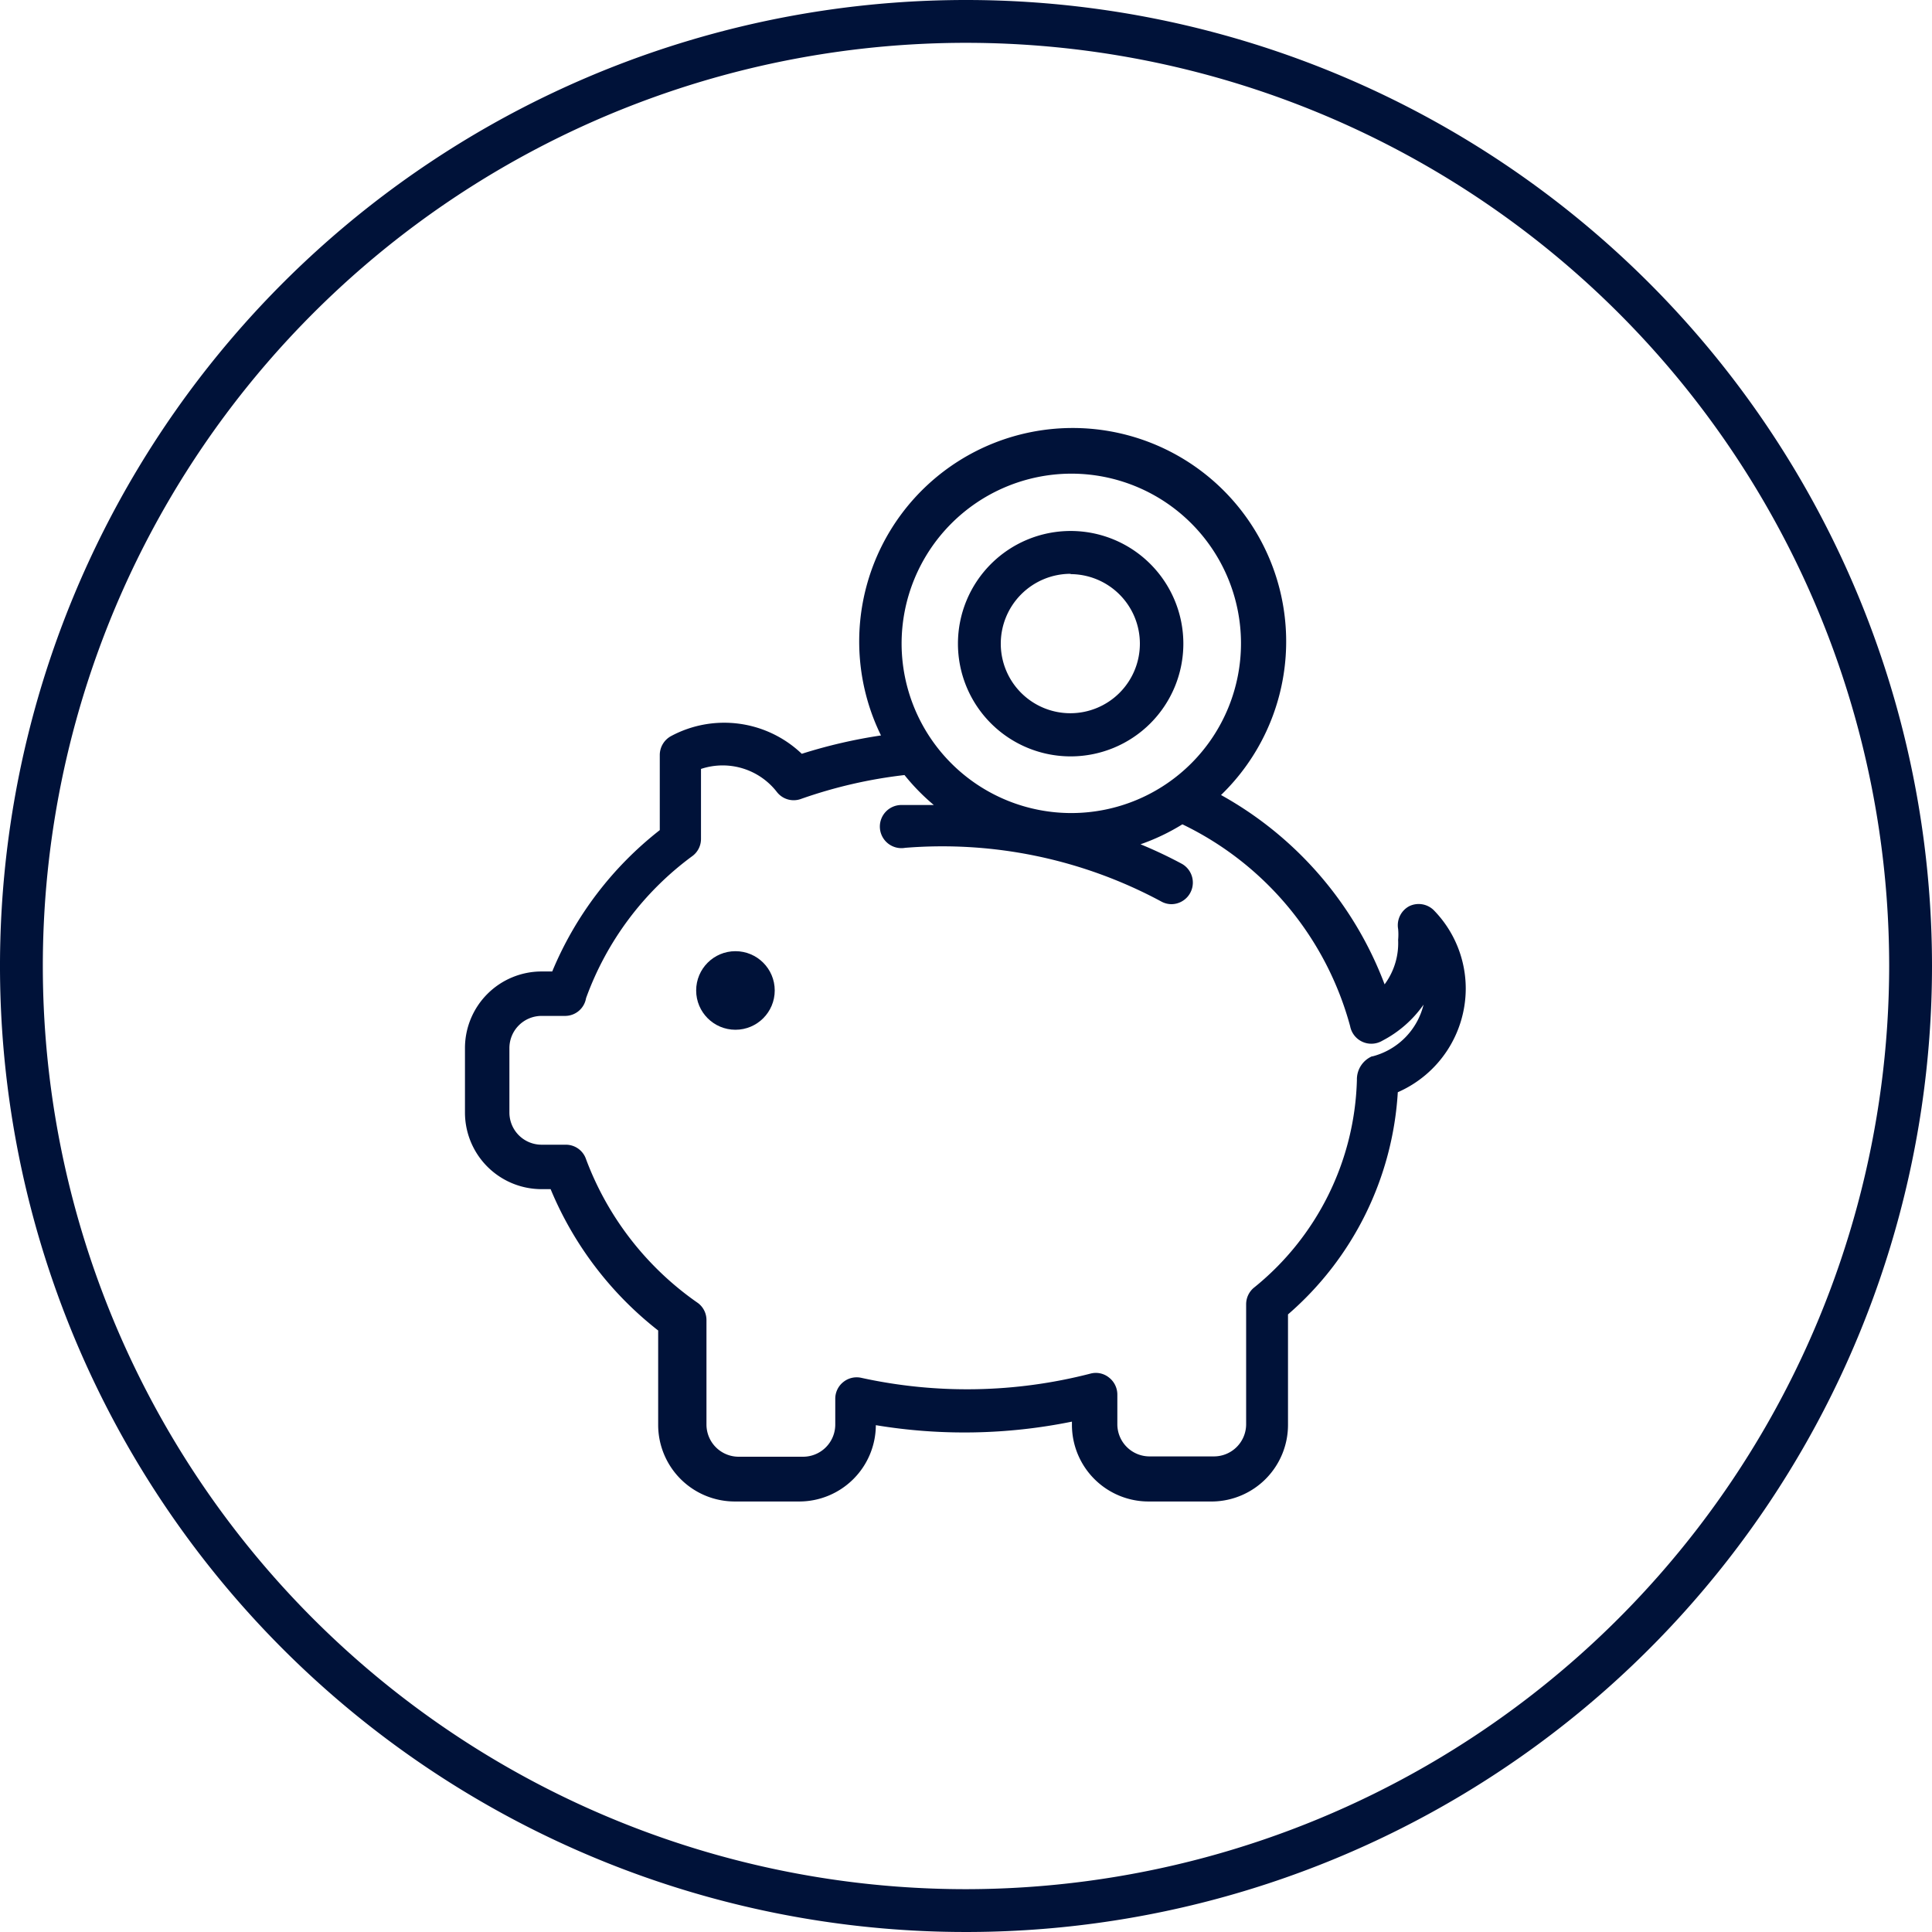
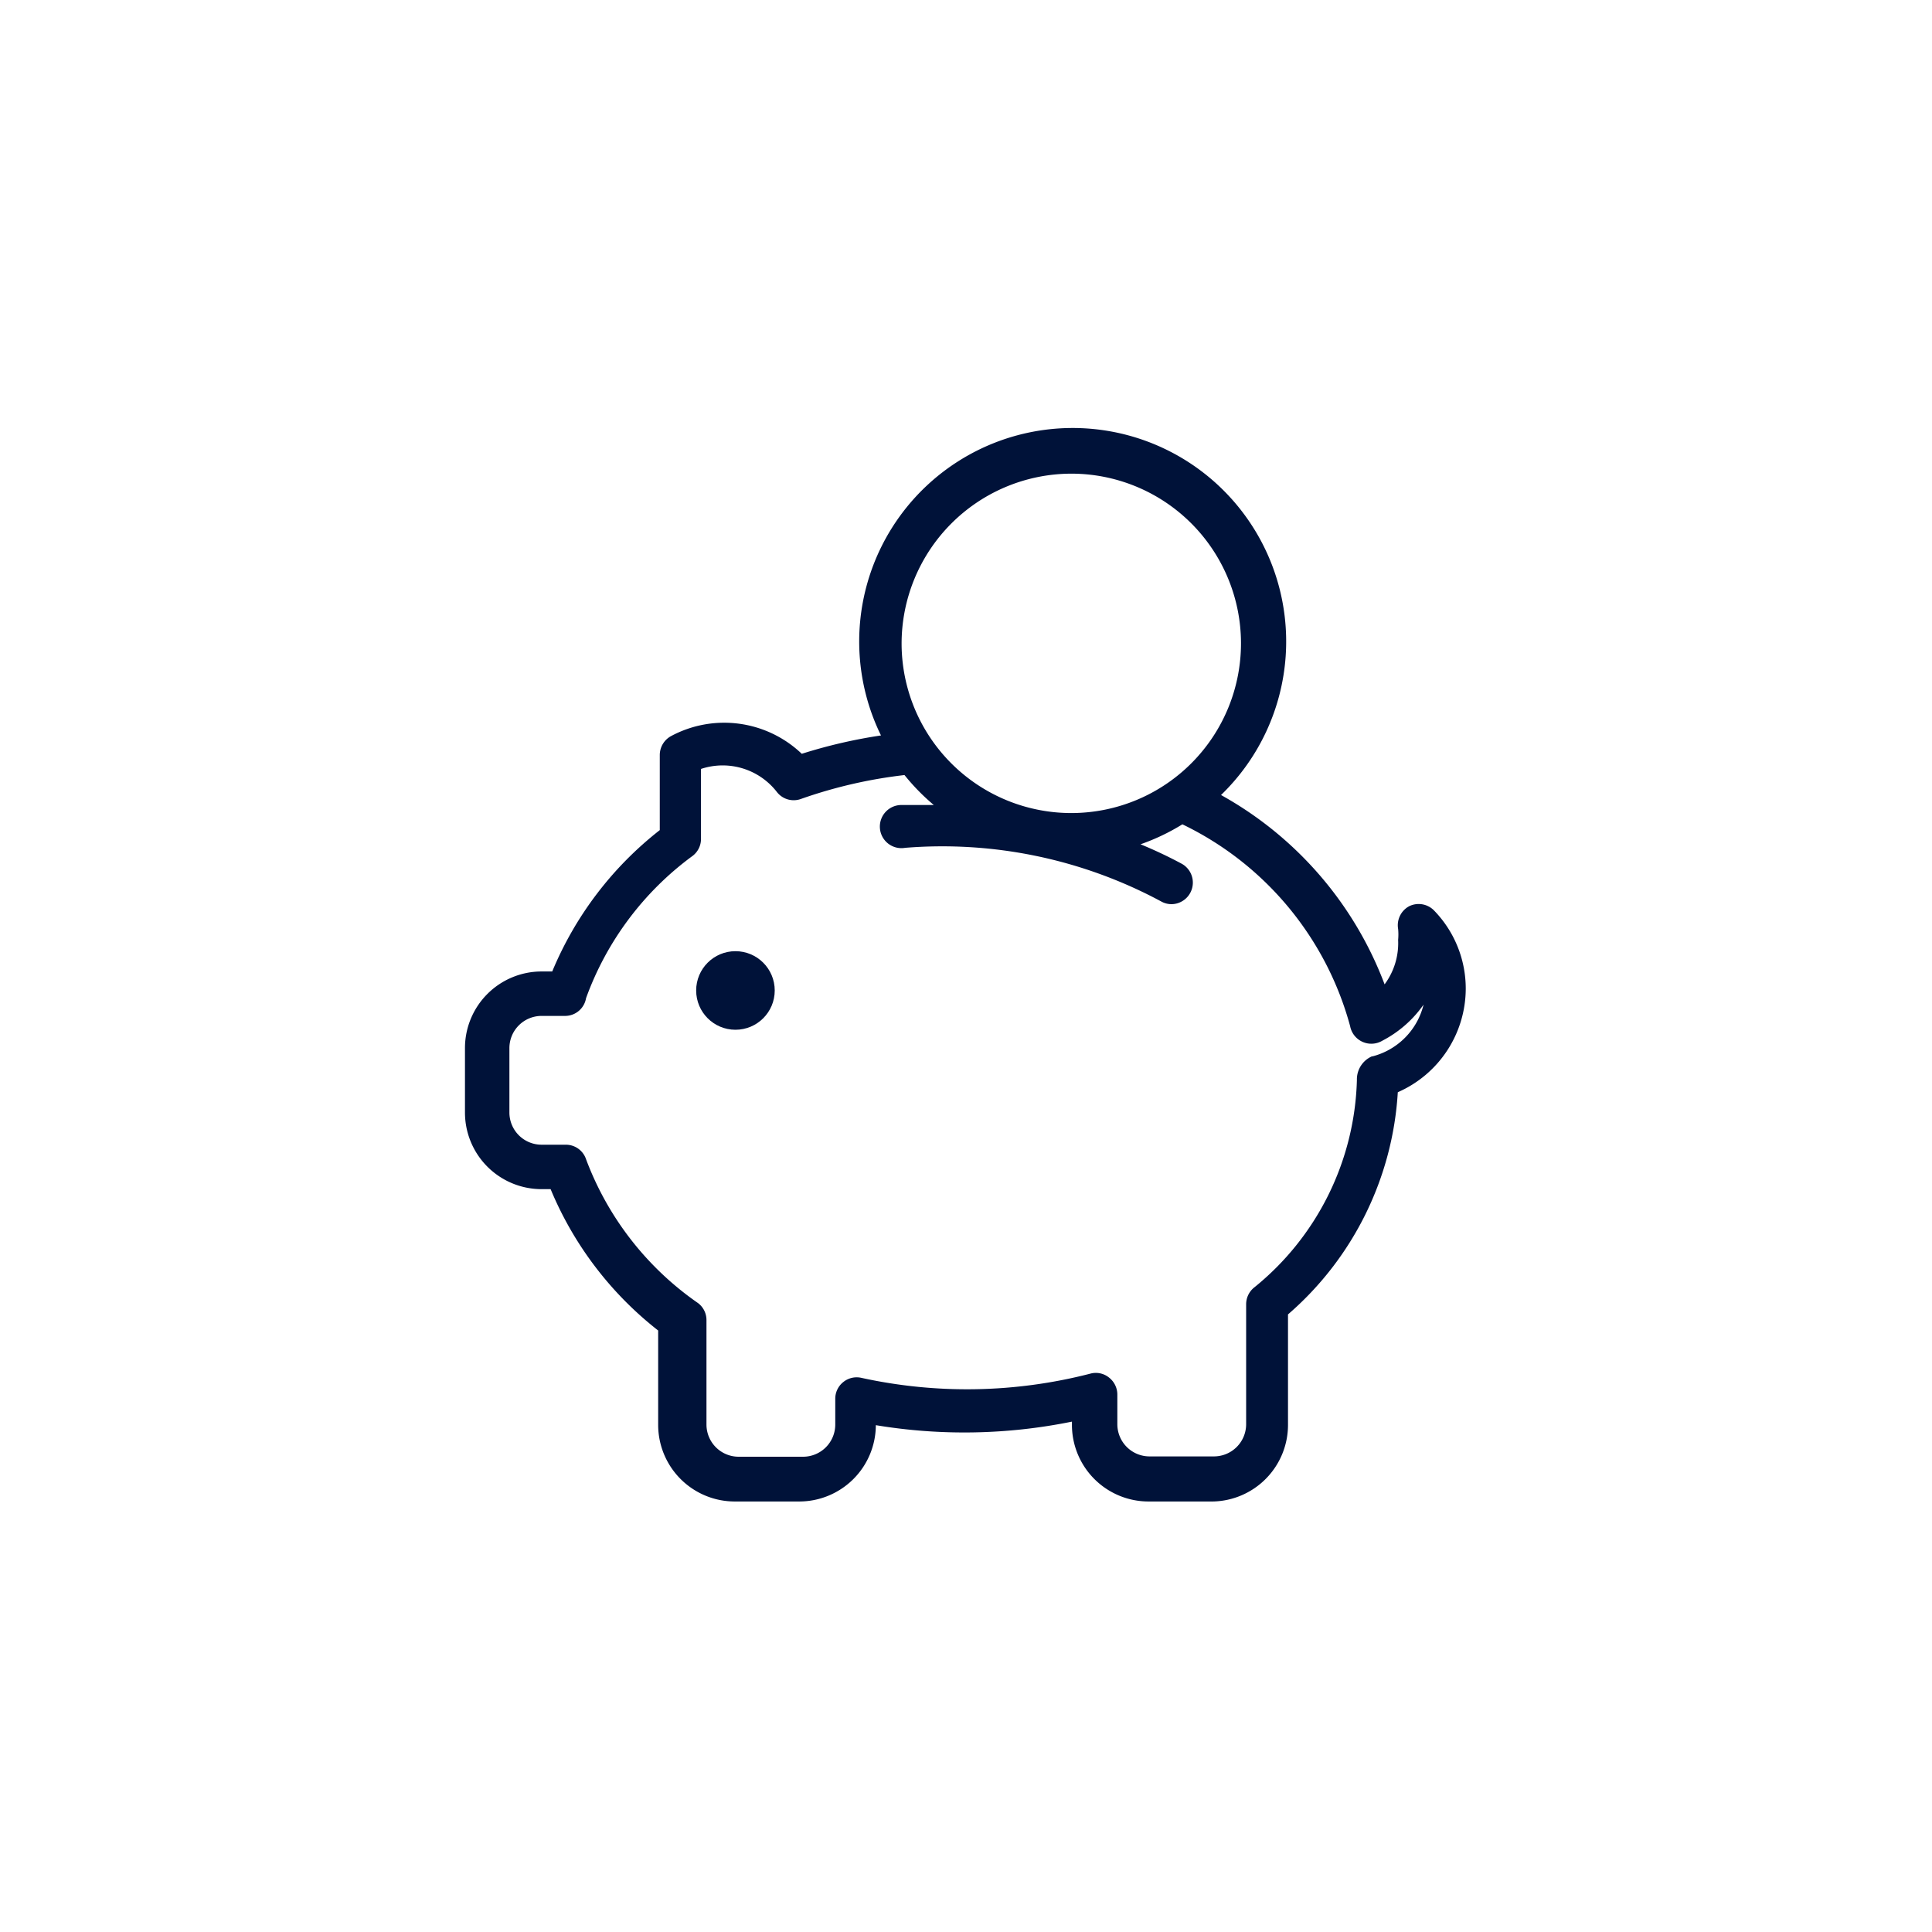
<svg xmlns="http://www.w3.org/2000/svg" id="Layer_1" data-name="Layer 1" viewBox="0 0 60 60">
  <defs>
    <style>.cls-1{fill:#001239;}</style>
  </defs>
  <title>pexton_group_iconset</title>
-   <path class="cls-1" d="M30,0A30,30,0,1,0,60,30,30,30,0,0,0,30,0Zm0,58.67A28.67,28.67,0,1,1,58.67,30,28.7,28.7,0,0,1,30,58.67Z" />
  <circle class="cls-1" cx="22.84" cy="30.76" r="1.22" />
-   <path class="cls-1" d="M33.25,23.49a3.5,3.5,0,1,0-3.5-3.5A3.5,3.5,0,0,0,33.25,23.49Zm0-5.66A2.16,2.16,0,1,1,31.08,20,2.17,2.17,0,0,1,33.25,17.82Z" />
  <path class="cls-1" d="M43.77,28.14a0.67,0.67,0,0,0-.35.71,1.82,1.82,0,0,1,0,.34A2.15,2.15,0,0,1,43,30.57a11.27,11.27,0,0,0-5.08-5.88,6.63,6.63,0,1,0-10.56-1.85,15.87,15.87,0,0,0-2.46.57,3.49,3.49,0,0,0-4.06-.55,0.67,0.67,0,0,0-.35.59v2.33a10.85,10.85,0,0,0-3.34,4.39H16.82a2.38,2.38,0,0,0-2.38,2.38v2a2.38,2.38,0,0,0,2.38,2.38H17.1a10.85,10.85,0,0,0,3.34,4.39v2.93a2.38,2.38,0,0,0,2.38,2.38h2a2.38,2.38,0,0,0,2.38-2.37,16.76,16.76,0,0,0,6.09-.11v0.1a2.38,2.38,0,0,0,2.38,2.38h2A2.38,2.38,0,0,0,40,44.24V40.82a9.9,9.9,0,0,0,3.41-6.9,3.52,3.52,0,0,0,2.11-3.21,3.48,3.48,0,0,0-1-2.45A0.67,0.67,0,0,0,43.77,28.14ZM33.25,14.71A5.27,5.27,0,1,1,28,20,5.28,5.28,0,0,1,33.25,14.71Zm9.37,18.09a0.78,0.78,0,0,0-.48.74A8.58,8.58,0,0,1,38.93,40a0.67,0.67,0,0,0-.23.51v3.72a1,1,0,0,1-1,1h-2a1,1,0,0,1-1-1V43.31a0.67,0.67,0,0,0-.26-0.53,0.65,0.65,0,0,0-.58-0.12,15.33,15.33,0,0,1-7.11.13,0.66,0.66,0,0,0-.56.13,0.66,0.66,0,0,0-.25.52v0.8a1,1,0,0,1-1,1h-2a1,1,0,0,1-1-1V41a0.66,0.66,0,0,0-.26-0.53A9.47,9.47,0,0,1,18.2,36a0.66,0.66,0,0,0-.63-0.45H16.82a1,1,0,0,1-1-1v-2a1,1,0,0,1,1-1h0.74A0.66,0.66,0,0,0,18.2,31a9.48,9.48,0,0,1,3.31-4.42,0.66,0.66,0,0,0,.26-0.53V23.88a2.13,2.13,0,0,1,2.36.72,0.66,0.66,0,0,0,.75.21,14.73,14.73,0,0,1,3.21-.74A6.62,6.62,0,0,0,29,25c-0.33,0-.65,0-1,0a0.67,0.67,0,1,0,.11,1.33A14.35,14.35,0,0,1,36.07,28a0.66,0.66,0,0,0,.32.08,0.67,0.67,0,0,0,.32-1.25,13.79,13.79,0,0,0-1.29-.61,6.56,6.56,0,0,0,1.3-.62,9.8,9.8,0,0,1,5.21,6.27,0.67,0.67,0,0,0,1,.45,3.57,3.57,0,0,0,1.28-1.12A2.2,2.2,0,0,1,42.61,32.81Z" />
</svg>